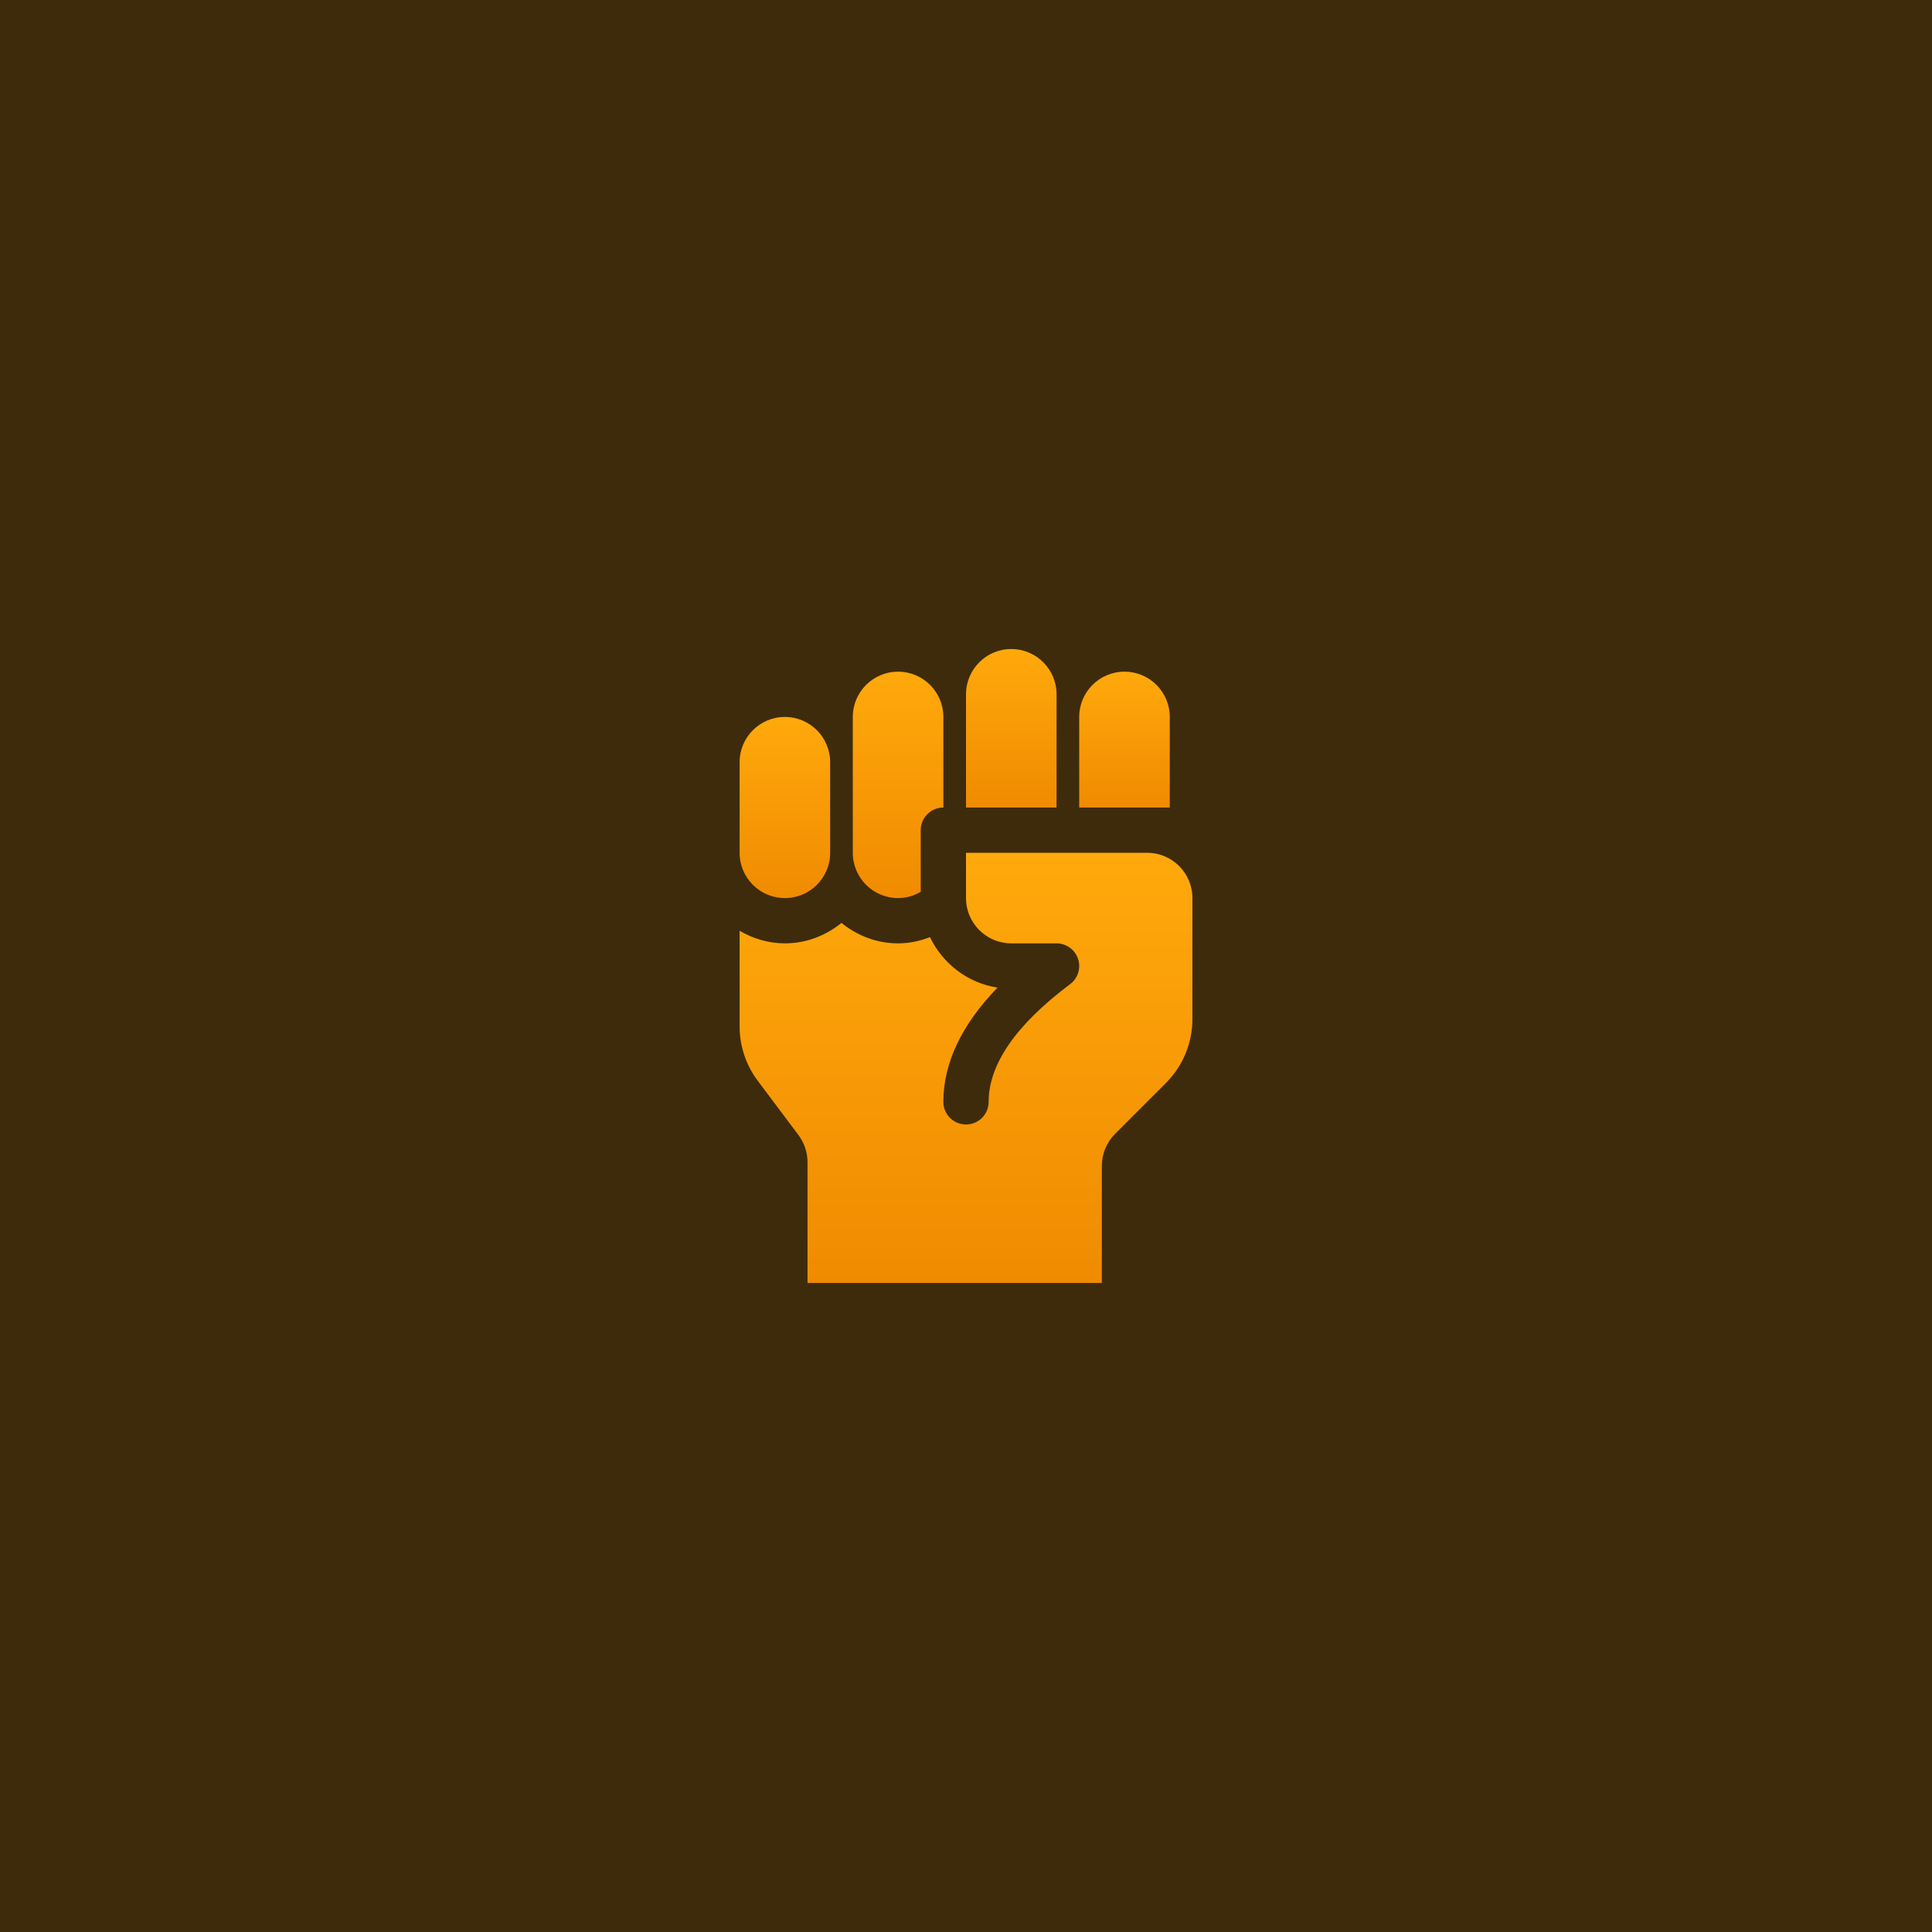
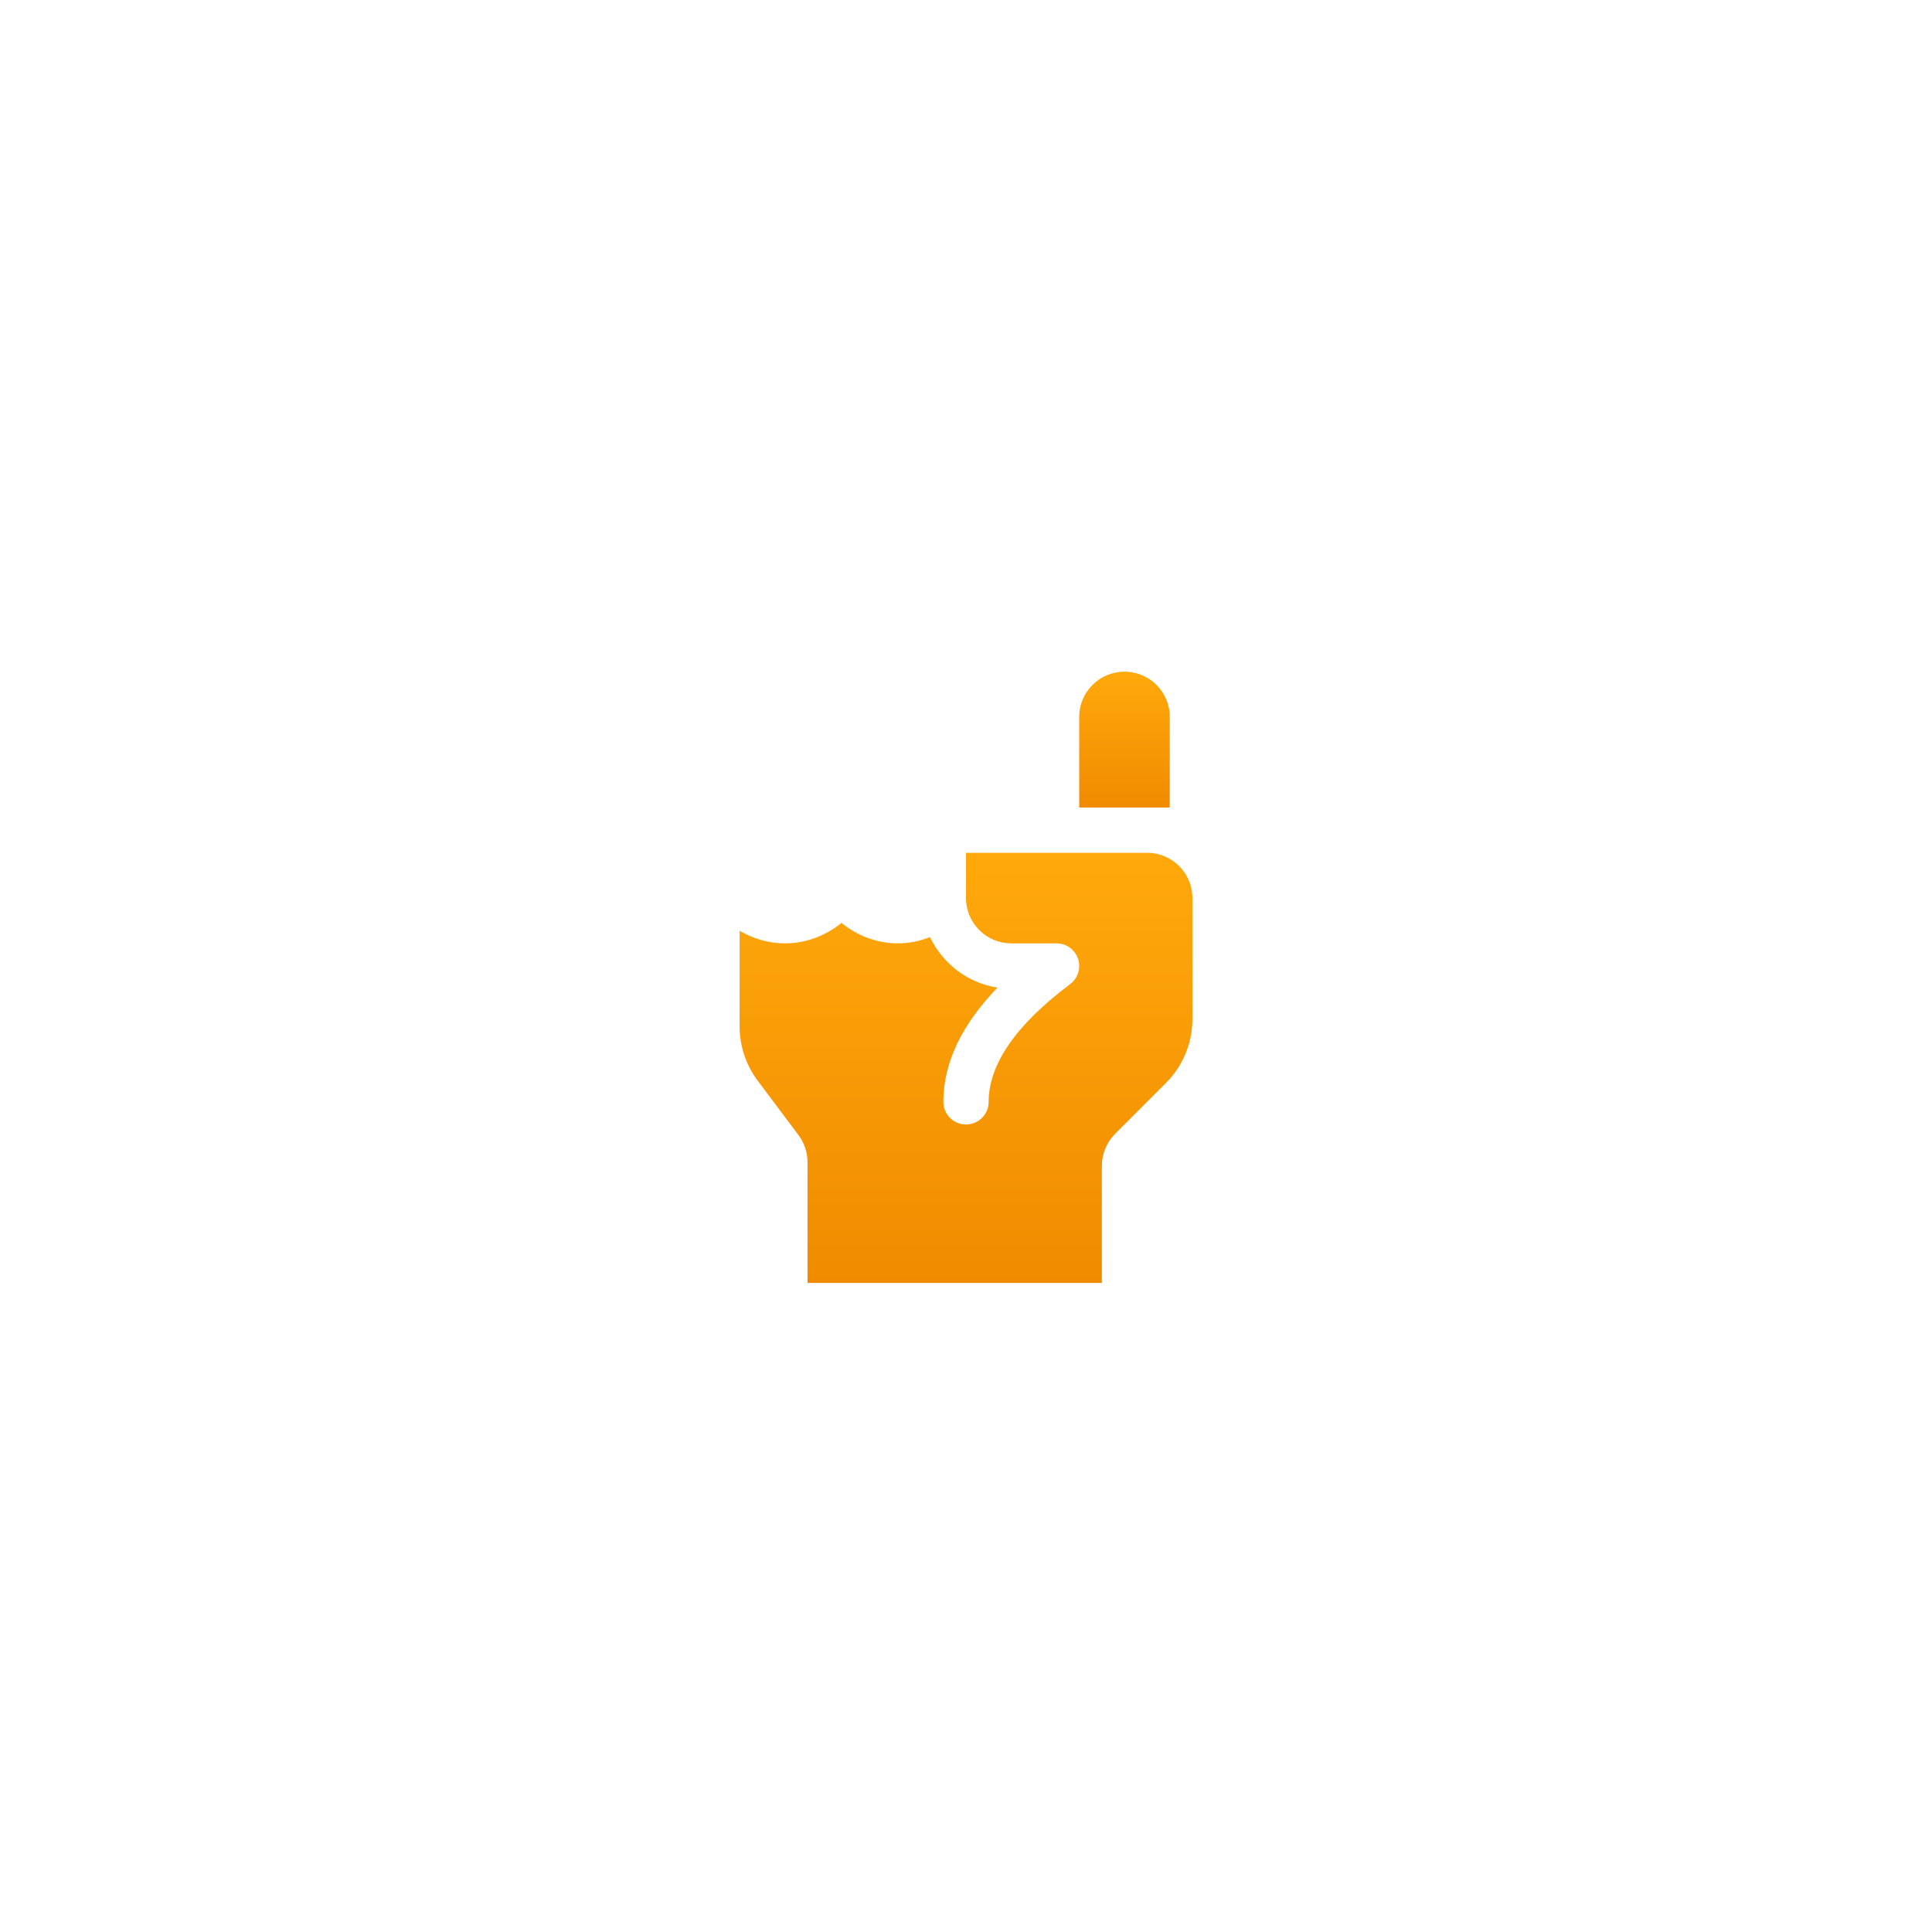
<svg xmlns="http://www.w3.org/2000/svg" width="160" height="160" viewBox="0 0 160 160" fill="none">
-   <rect width="160" height="160" fill="#3E2B0C" />
-   <path d="M61.25 70.625V63.125C61.25 61.053 62.928 59.375 65 59.375C67.072 59.375 68.75 61.053 68.75 63.125V70.625C68.75 72.697 67.072 74.375 65 74.375C62.928 74.375 61.25 72.697 61.25 70.625Z" fill="url(#paint0_linear_1929_1951)" />
-   <path d="M87.5 66.875H80V57.5C80 55.428 81.678 53.75 83.75 53.75C85.822 53.75 87.5 55.428 87.5 57.5V66.875Z" fill="url(#paint1_linear_1929_1951)" />
  <path d="M96.875 66.875H89.375V59.375C89.375 57.303 91.053 55.625 93.125 55.625C95.197 55.625 96.875 57.303 96.875 59.375V66.875Z" fill="url(#paint2_linear_1929_1951)" />
  <path d="M98.75 74.375V84.393C98.75 86.382 97.961 88.289 96.552 89.696L92.347 93.901C91.646 94.604 91.25 95.559 91.25 96.552V106.25H66.875V96.251C66.875 95.439 66.612 94.649 66.125 94.001L62.75 89.501C61.777 88.203 61.25 86.623 61.25 85.001V77.082C62.358 77.728 63.627 78.125 65 78.125C66.783 78.125 68.399 77.474 69.688 76.432C70.976 77.474 72.592 78.125 74.375 78.125C75.311 78.125 76.194 77.93 77.015 77.608C78.069 79.794 80.126 81.406 82.606 81.789C79.629 84.875 78.125 88.044 78.125 91.25C78.125 92.287 78.963 93.125 80 93.125C81.037 93.125 81.875 92.287 81.875 91.25C81.875 88.139 84.146 84.86 88.625 81.5C89.272 81.016 89.534 80.172 89.279 79.407C89.022 78.641 88.308 78.125 87.5 78.125H83.75C81.682 78.125 80 76.443 80 74.375V70.625H95C97.072 70.625 98.75 72.303 98.75 74.375Z" fill="url(#paint3_linear_1929_1951)" />
-   <path d="M70.625 70.625V59.375C70.625 57.303 72.303 55.625 74.375 55.625C76.447 55.625 78.125 57.303 78.125 59.375V66.875C77.088 66.875 76.25 67.715 76.25 68.75V73.856C75.697 74.176 75.061 74.375 74.375 74.375C72.303 74.375 70.625 72.697 70.625 70.625Z" fill="url(#paint4_linear_1929_1951)" />
  <defs>
    <linearGradient id="paint0_linear_1929_1951" x1="65" y1="59.375" x2="65" y2="74.375" gradientUnits="userSpaceOnUse">
      <stop stop-color="#FFA90C" />
      <stop offset="1" stop-color="#F08B00" />
    </linearGradient>
    <linearGradient id="paint1_linear_1929_1951" x1="83.75" y1="53.75" x2="83.75" y2="66.875" gradientUnits="userSpaceOnUse">
      <stop stop-color="#FFA90C" />
      <stop offset="1" stop-color="#F08B00" />
    </linearGradient>
    <linearGradient id="paint2_linear_1929_1951" x1="93.125" y1="55.625" x2="93.125" y2="66.875" gradientUnits="userSpaceOnUse">
      <stop stop-color="#FFA90C" />
      <stop offset="1" stop-color="#F08B00" />
    </linearGradient>
    <linearGradient id="paint3_linear_1929_1951" x1="80" y1="70.625" x2="80" y2="106.25" gradientUnits="userSpaceOnUse">
      <stop stop-color="#FFA90C" />
      <stop offset="1" stop-color="#F08B00" />
    </linearGradient>
    <linearGradient id="paint4_linear_1929_1951" x1="74.375" y1="55.625" x2="74.375" y2="74.375" gradientUnits="userSpaceOnUse">
      <stop stop-color="#FFA90C" />
      <stop offset="1" stop-color="#F08B00" />
    </linearGradient>
  </defs>
</svg>